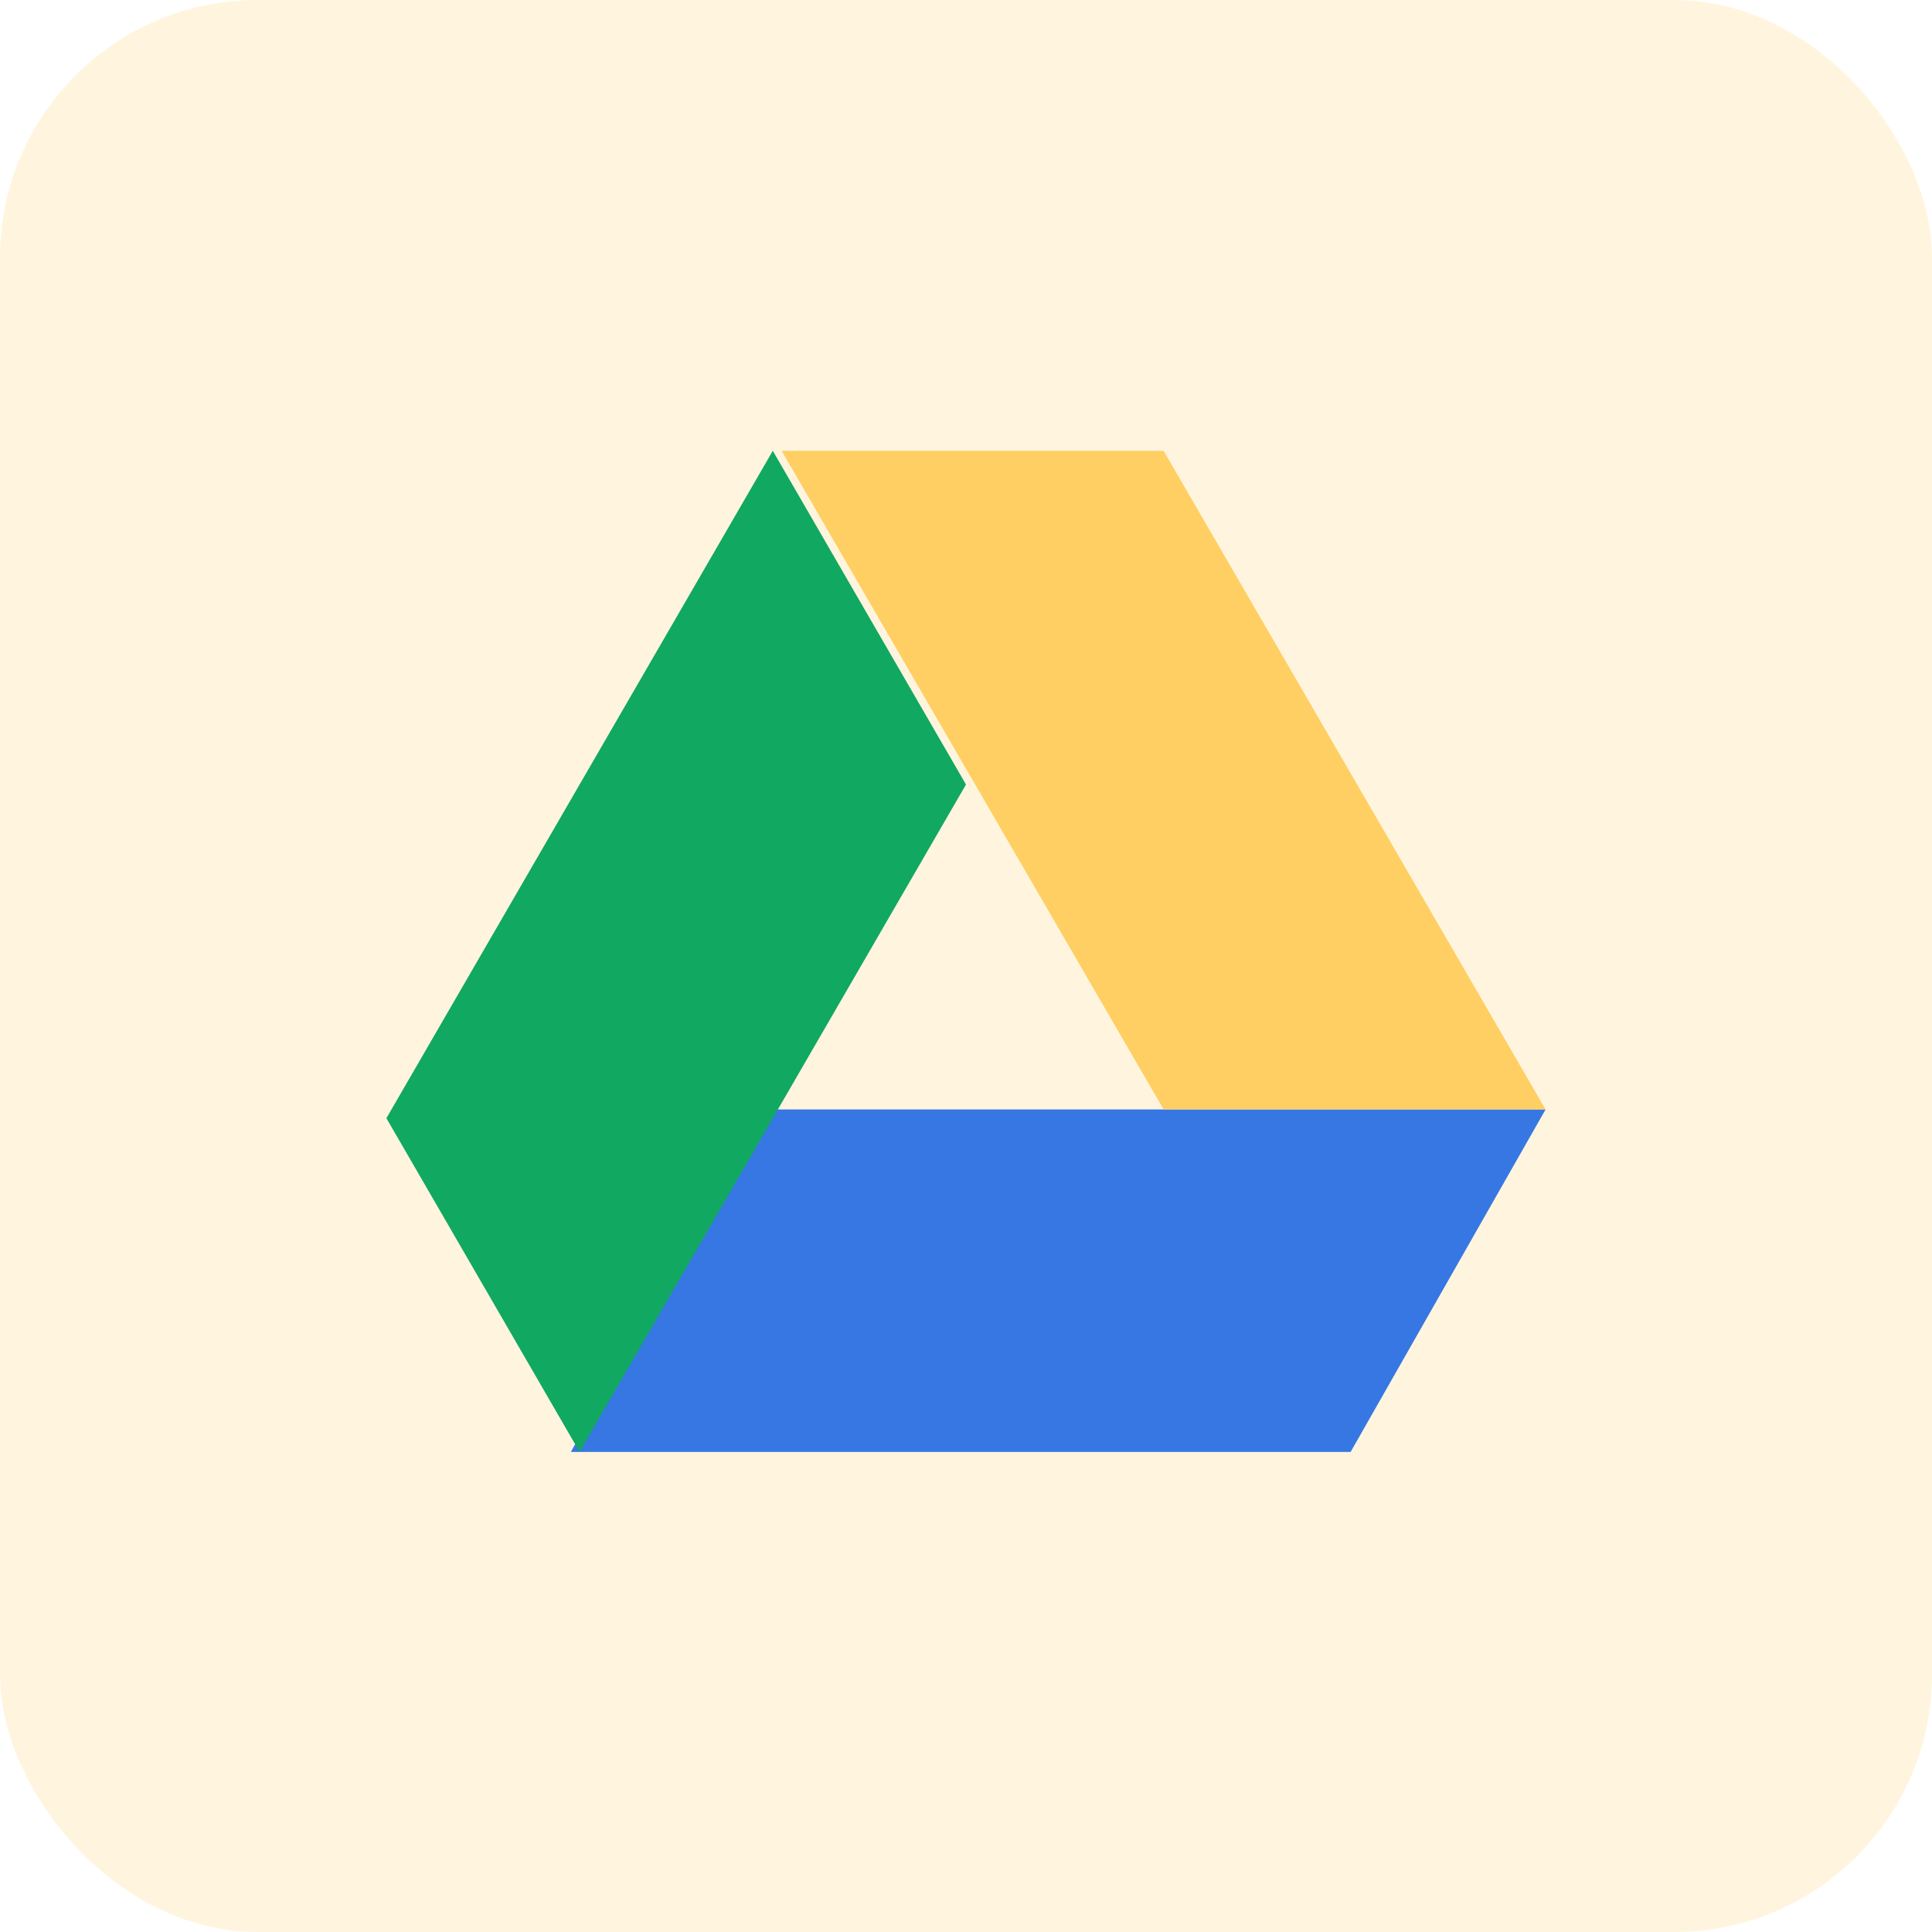
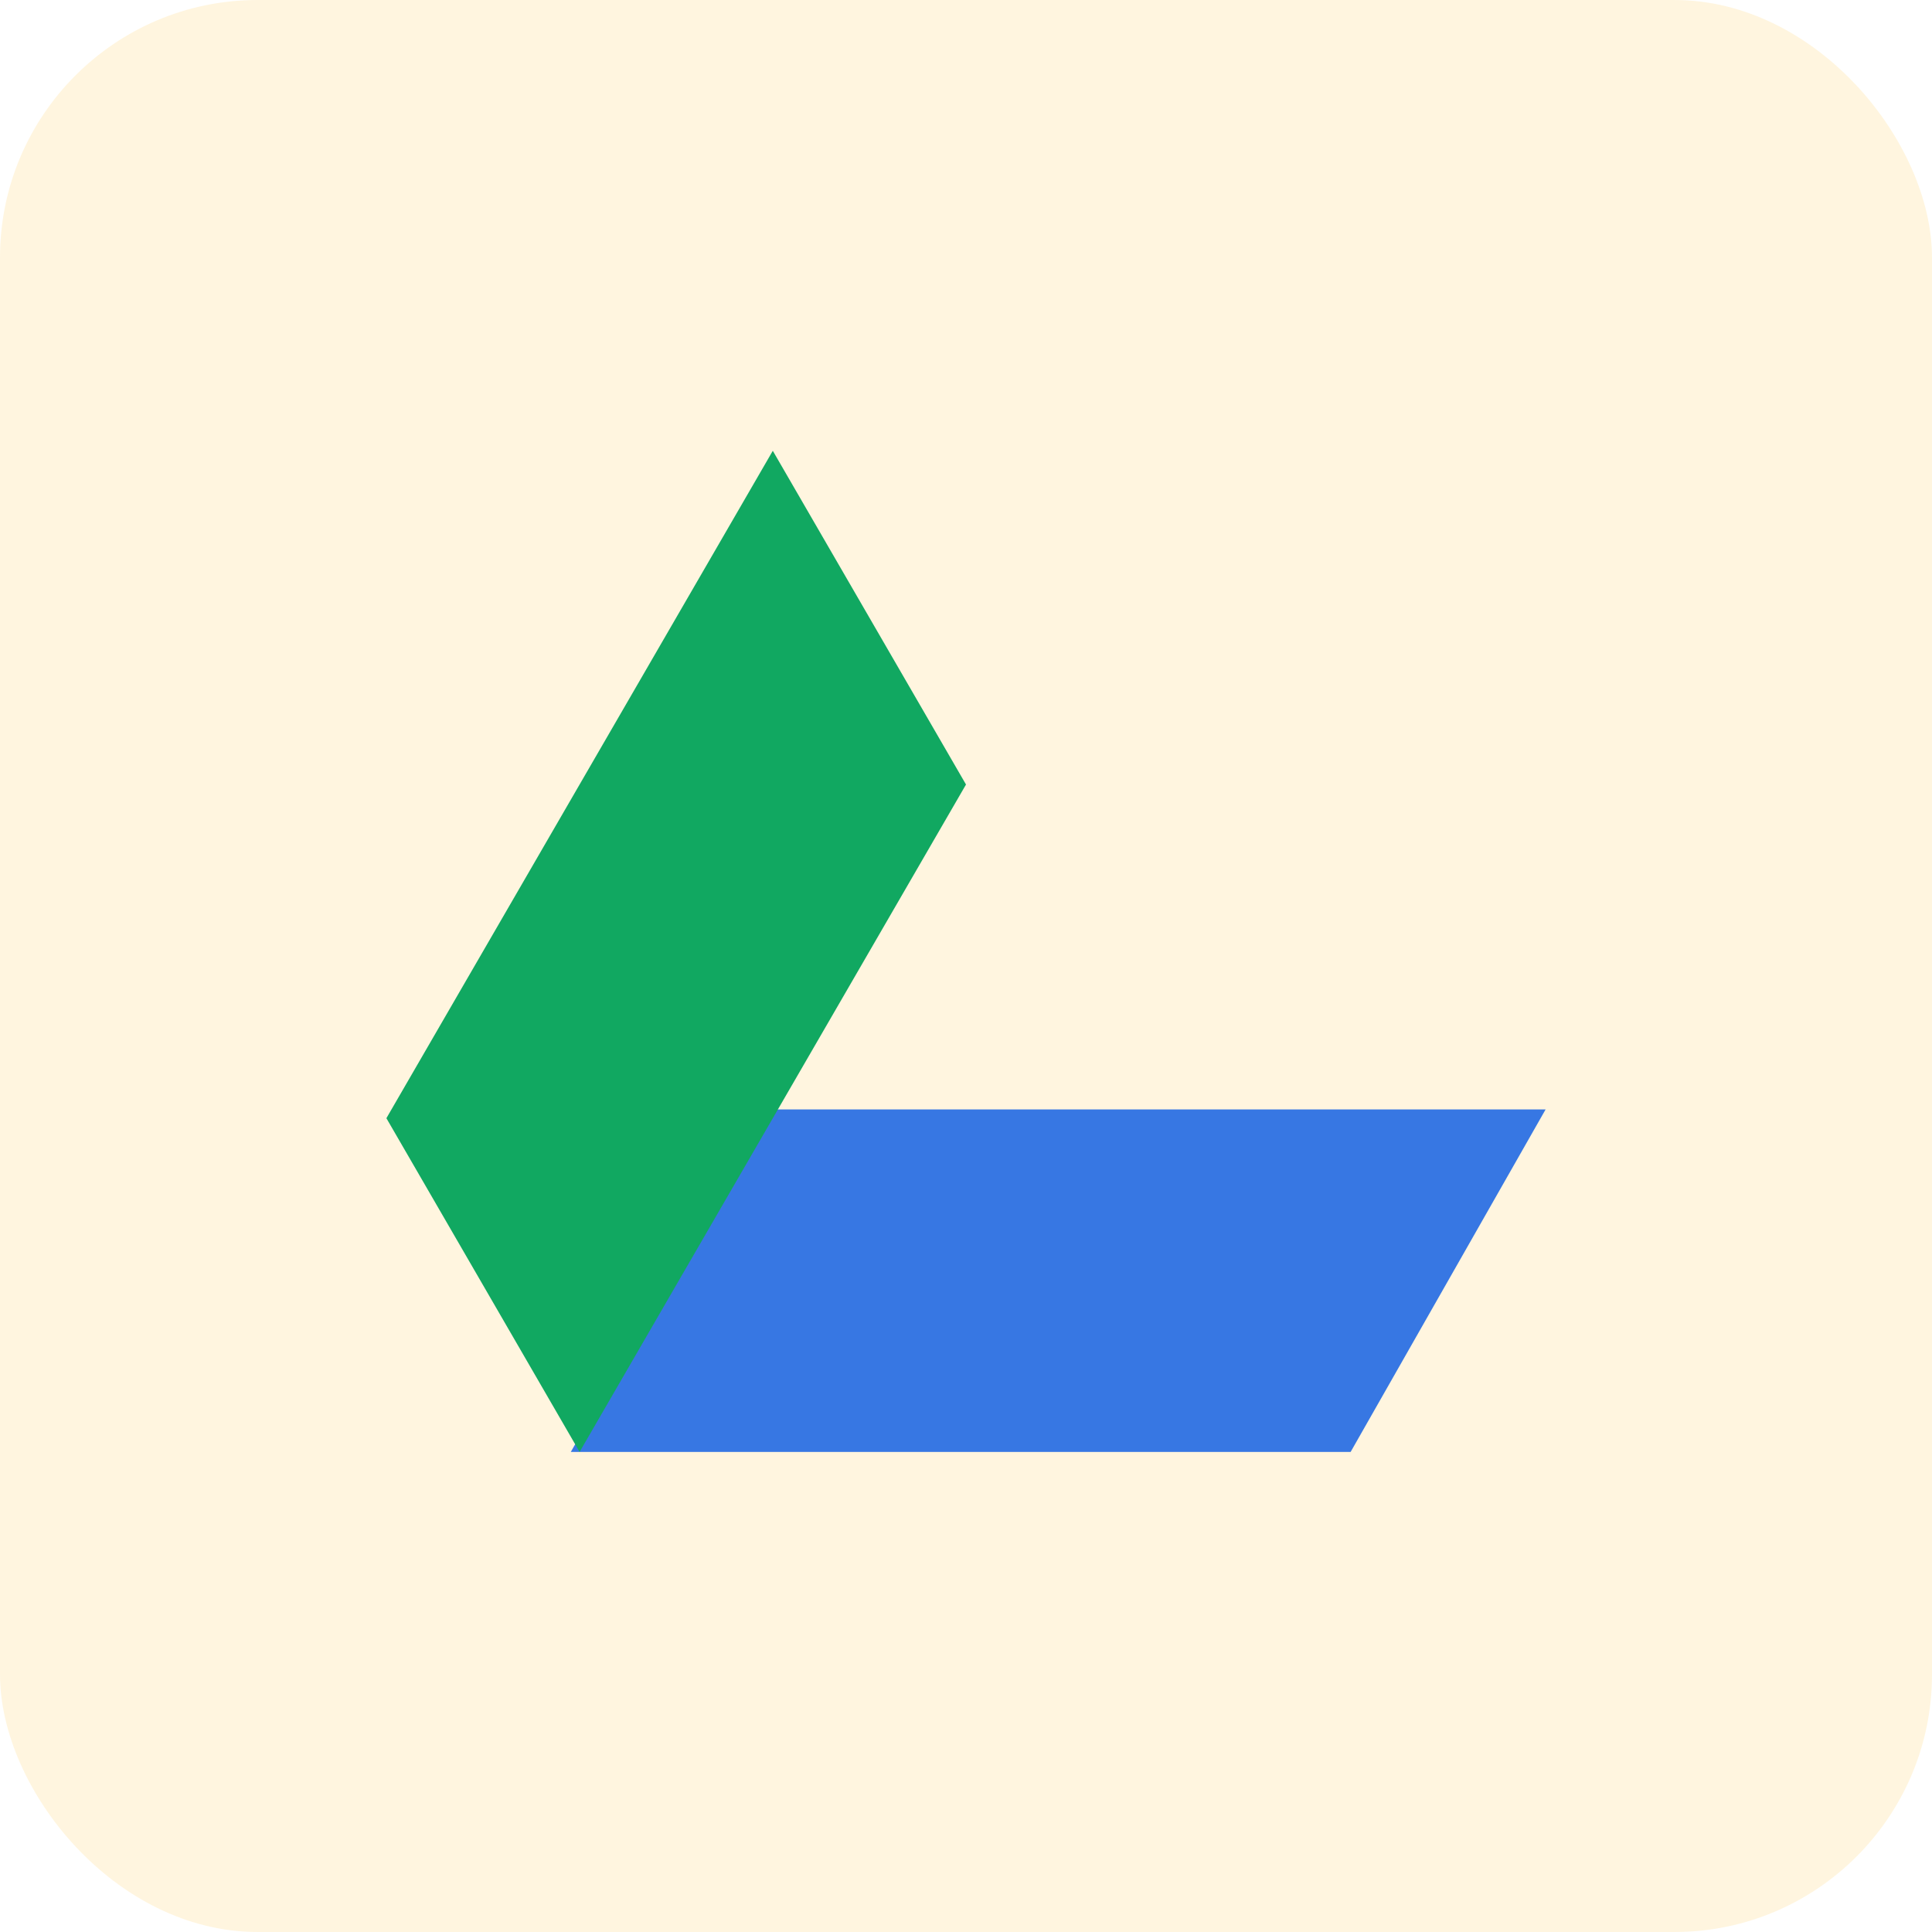
<svg xmlns="http://www.w3.org/2000/svg" width="60" height="60" viewBox="0 0 60 60" fill="none">
  <rect width="60" height="60" rx="8" fill="#FFCF63" fill-opacity="0.2" />
  <path d="M17.727 45.091L23.781 34.455H48L41.945 45.091H17.727Z" fill="#3777E3" />
-   <path d="M36.137 34.455H48L36.137 14H24.273L36.137 34.455Z" fill="#FFCF63" />
  <path d="M12 34.727L18 45.091L30 24.364L24 14L12 34.727Z" fill="#11A861" />
</svg>